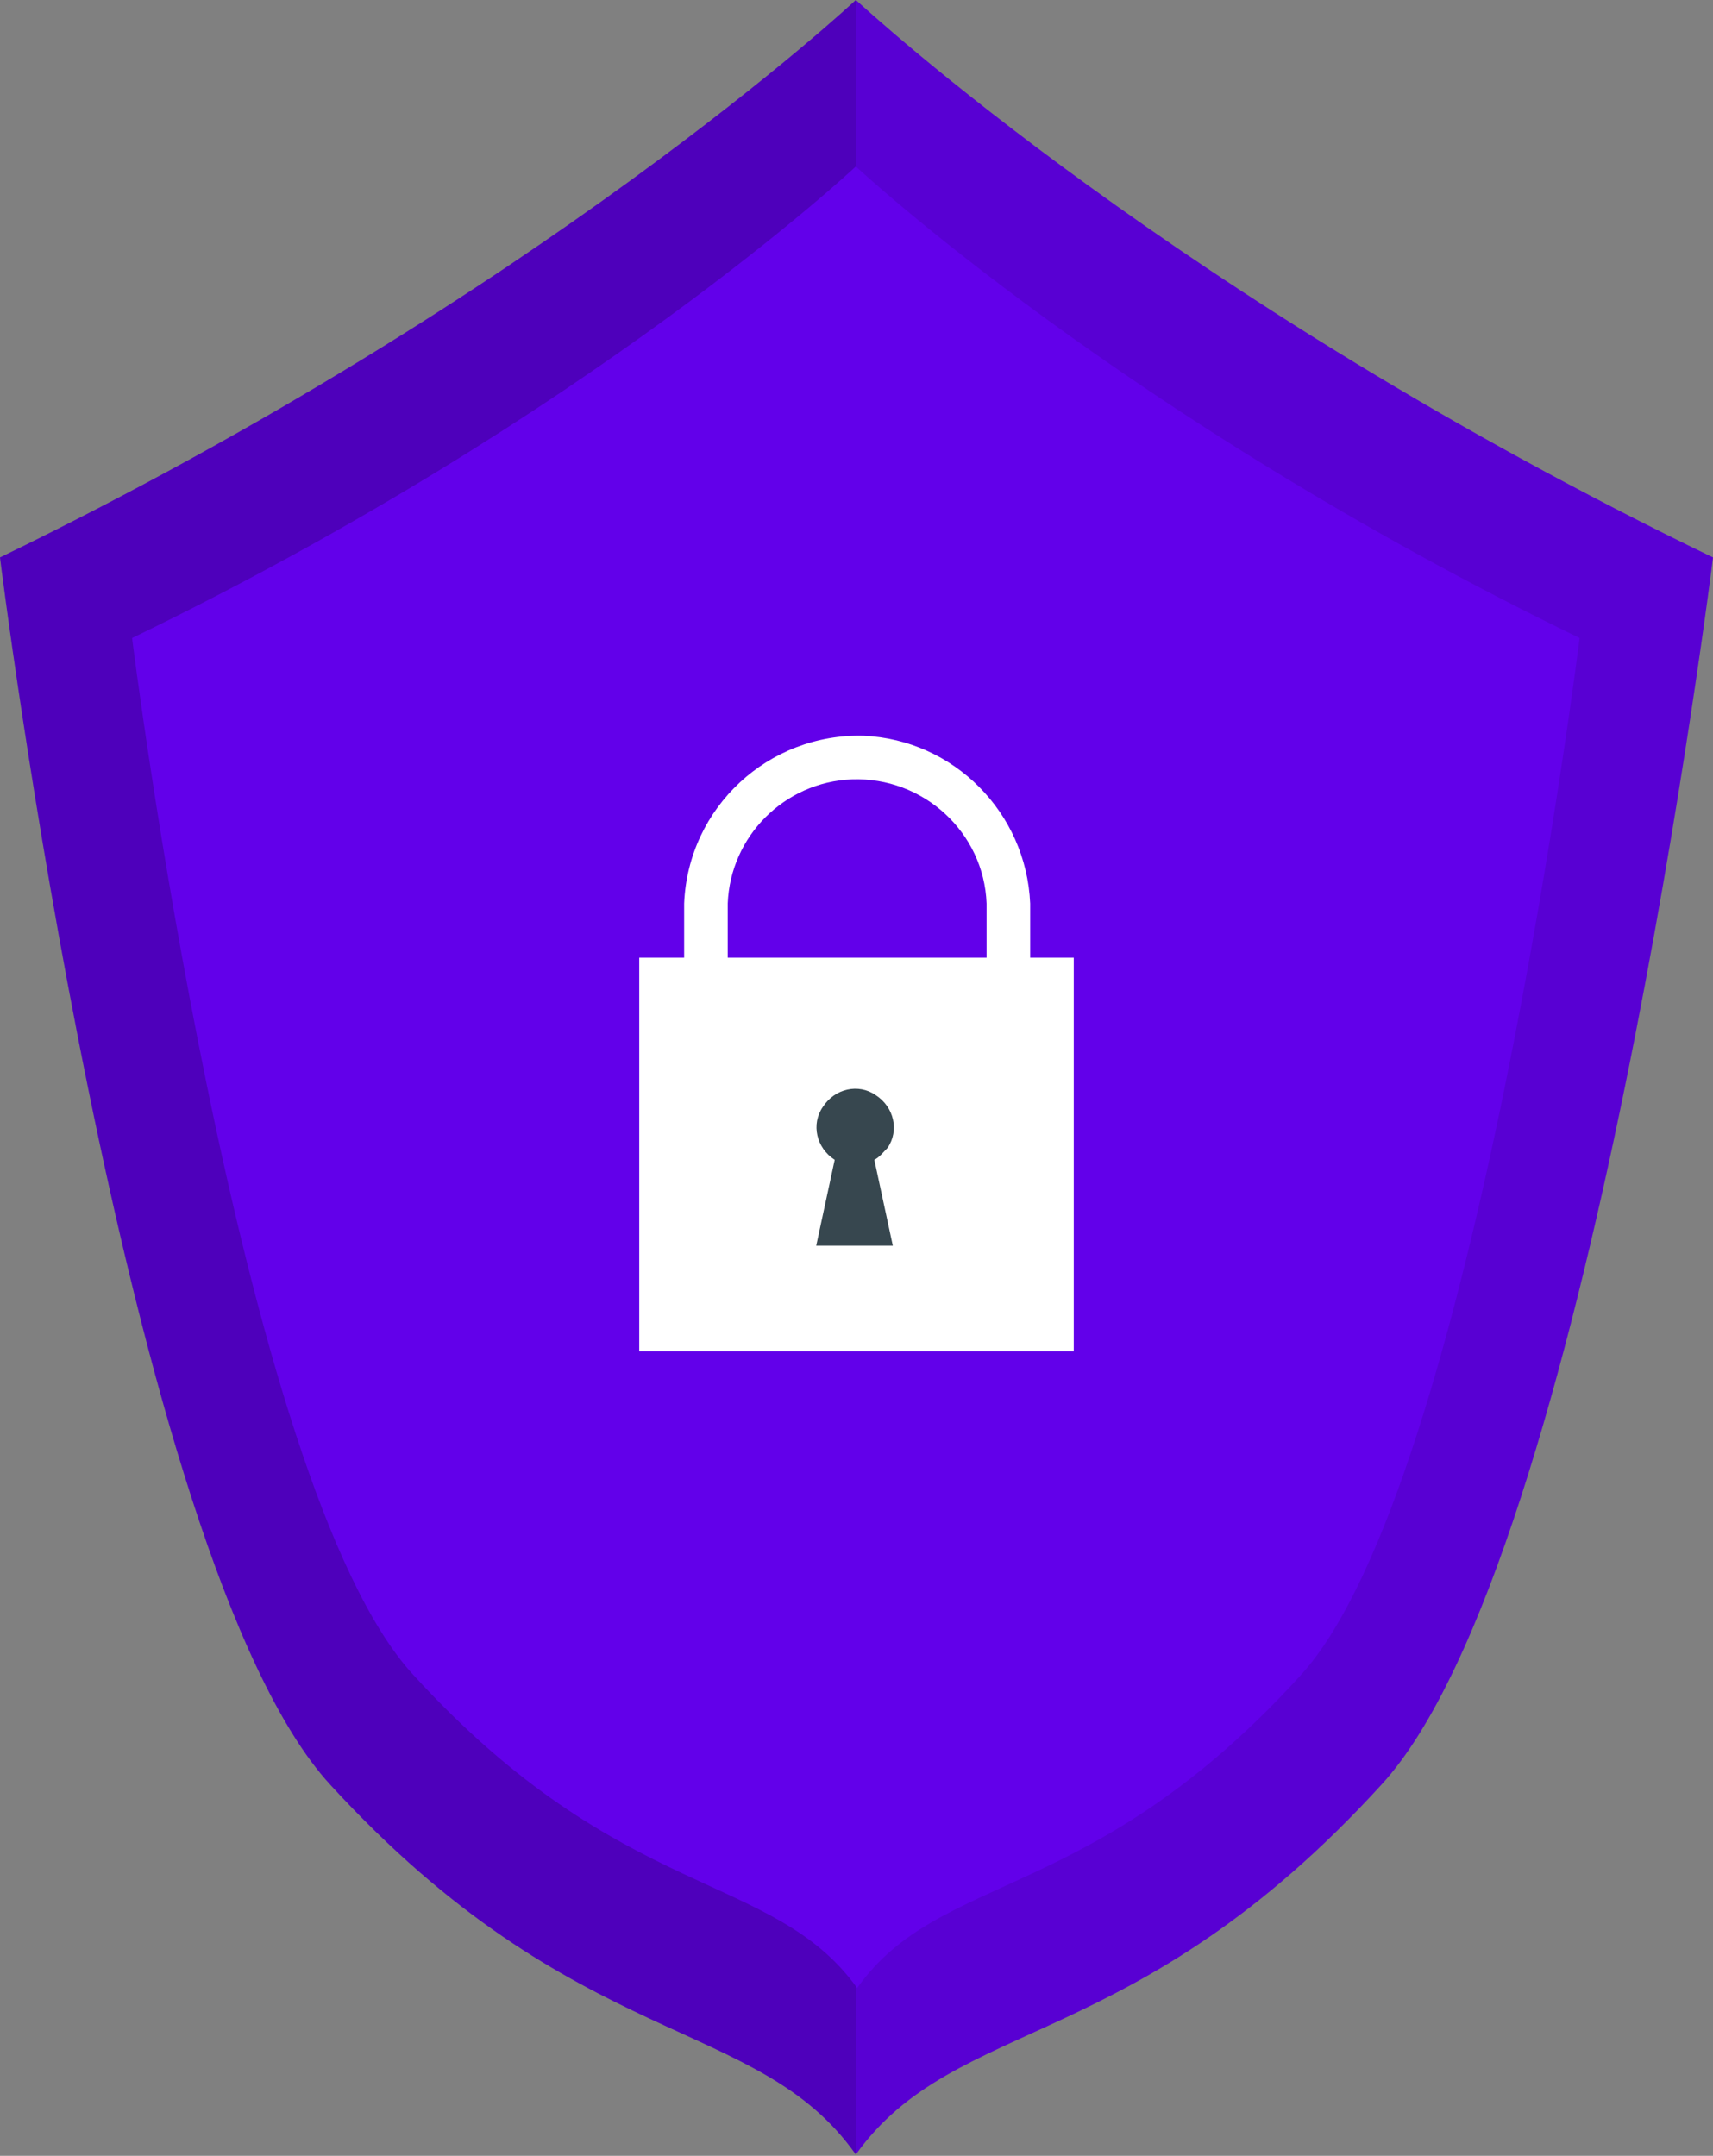
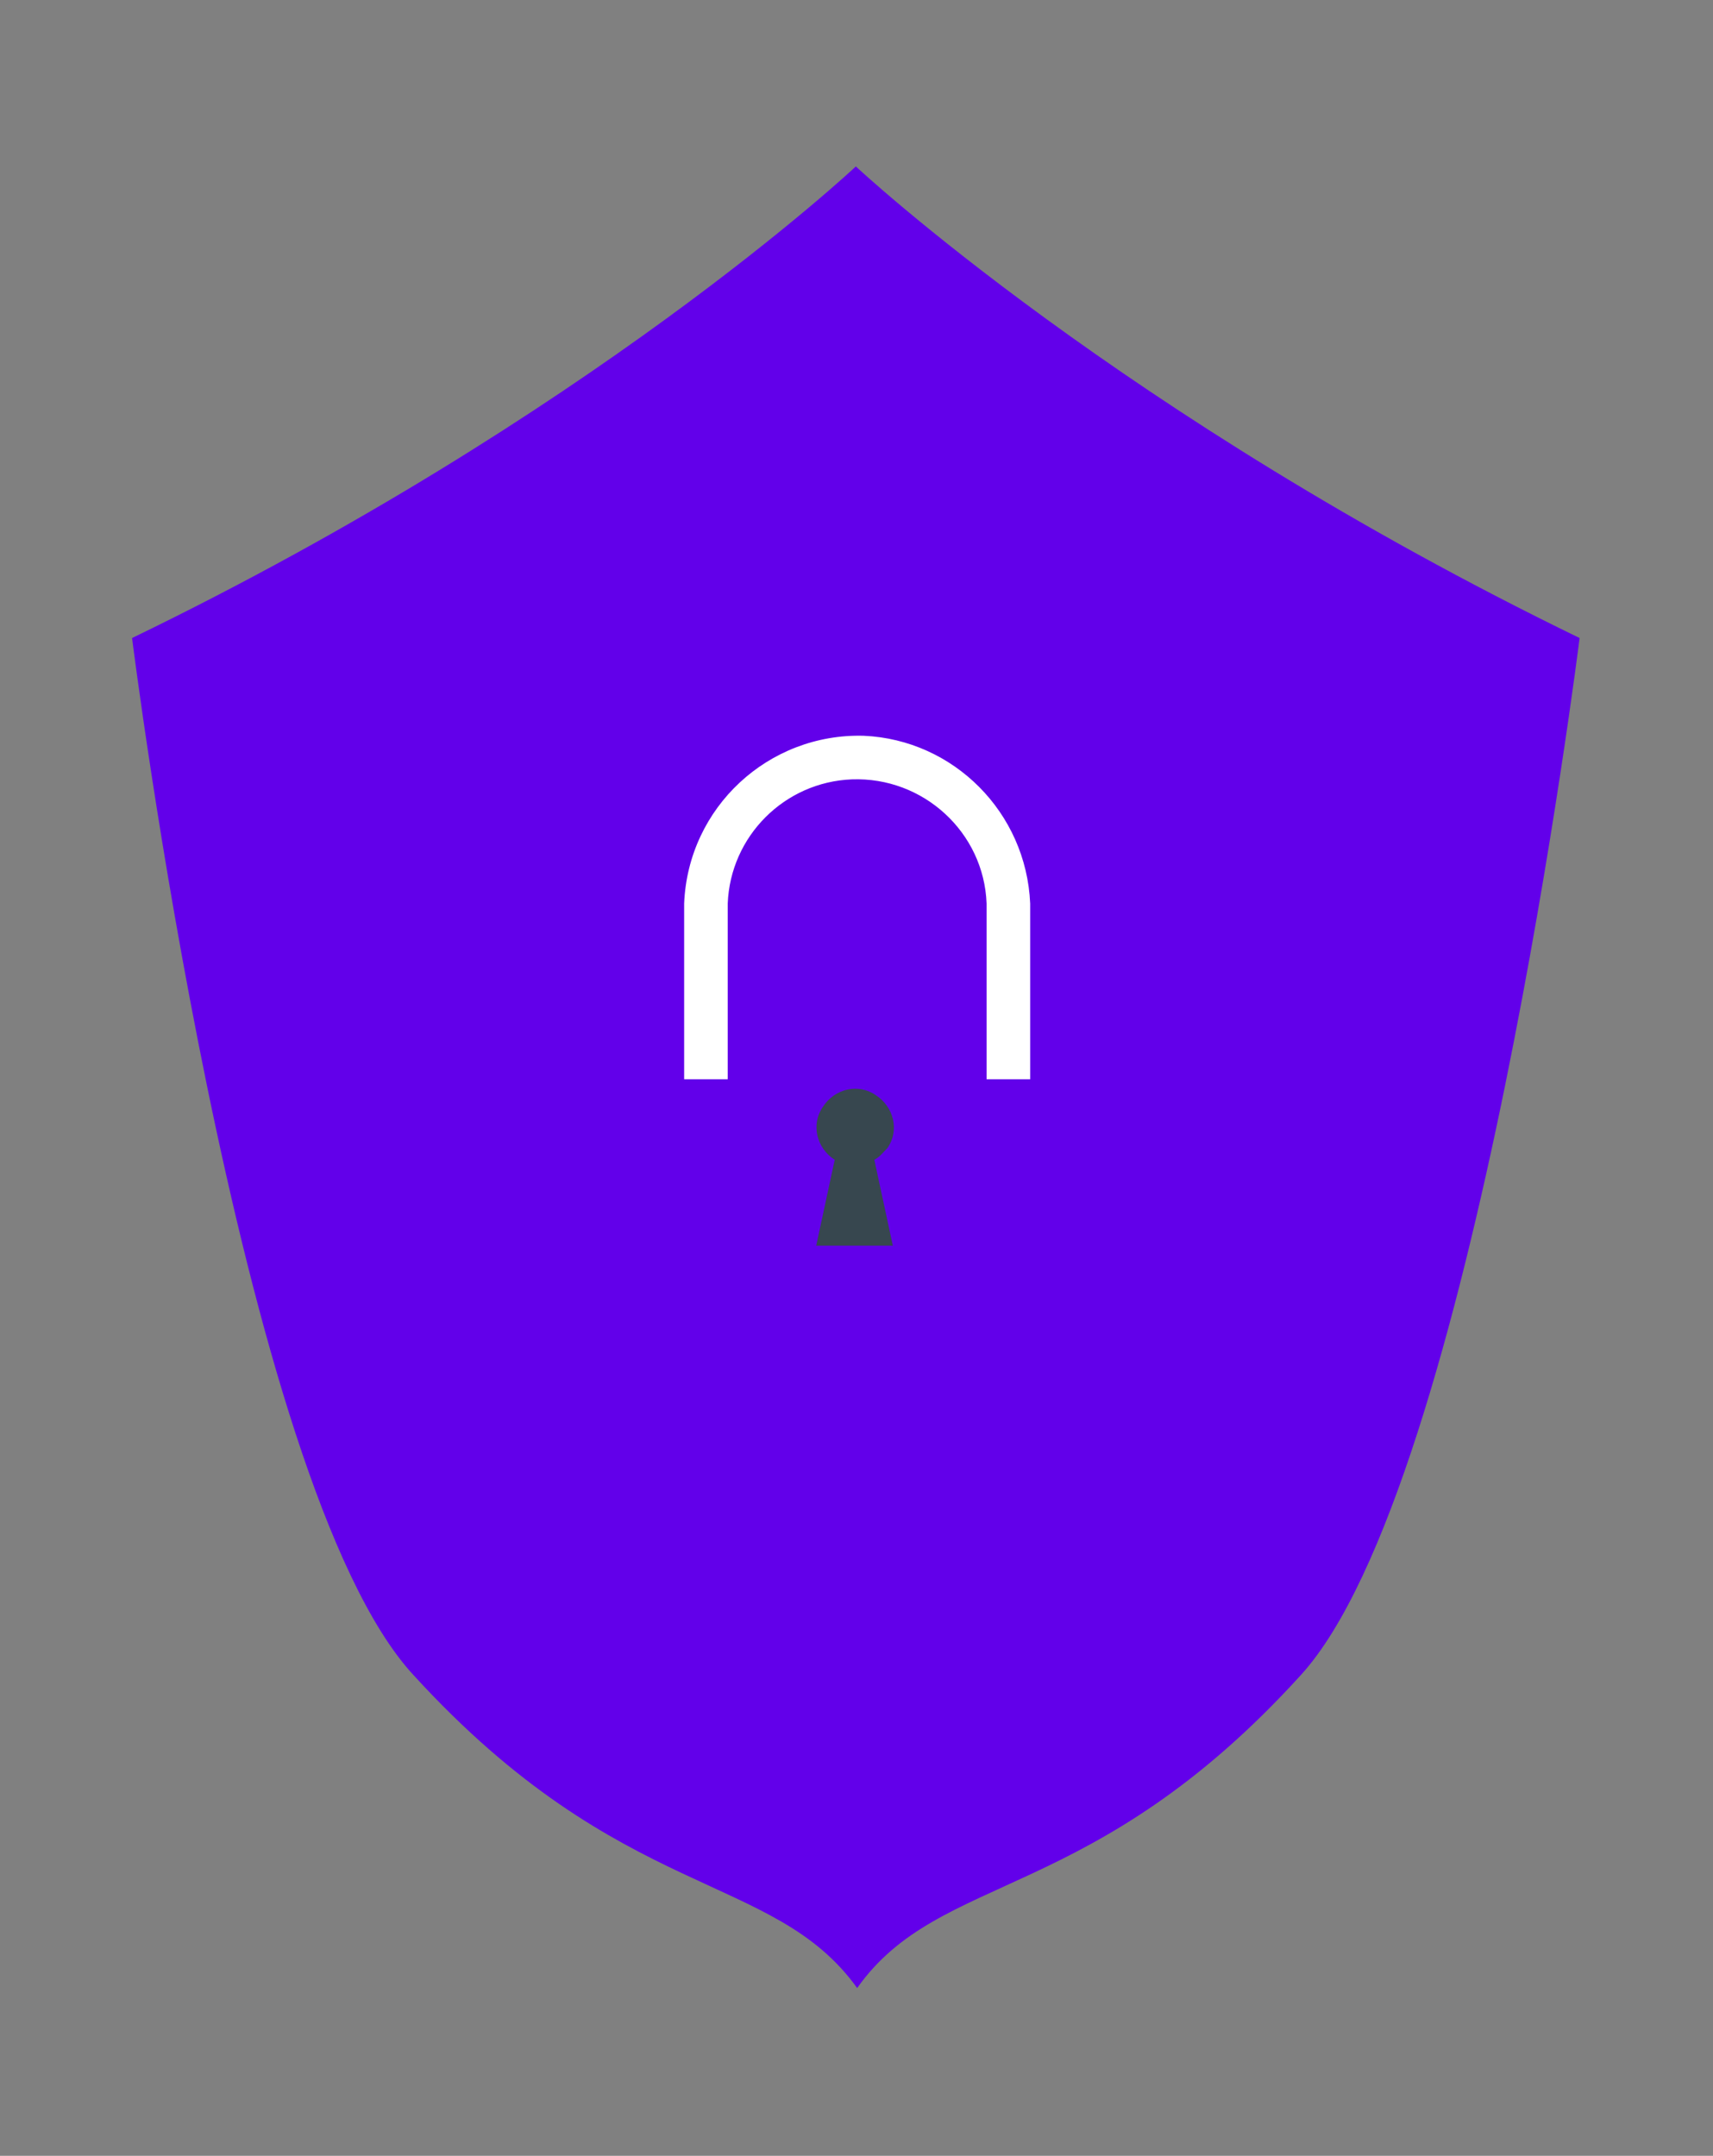
<svg xmlns="http://www.w3.org/2000/svg" version="1.1" id="Layer_1" x="0px" y="0px" viewBox="0 0 129.7 163.2" style="enable-background:new 0 0 129.7 163.2;" xml:space="preserve">
  <rect x="0" y="0" width="129.7" height="163.2" fill="#808080" stroke="none" />
  <style type="text/css">
	.st0{fill:#6200EA;}
	.st1{opacity:0.2;enable-background:new    ;}
	.st2{opacity:0.1;enable-background:new    ;}
	.st3{fill:#FFFFFF;}
	.st4{fill:#37474F;}
</style>
  <g id="freepik--Shield--inject-26">
-     <path class="st0" d="M129.7,42.2c0,0-9.4,75.8-25.1,92.9c-18.7,20.5-32.2,17.4-39.8,28l0,0c-7.5-10.6-21.1-7.6-39.8-28   C9.4,118.1,0,42.2,0,42.2C41,22.3,64.8,0,64.8,0l0,0C65.6,0.7,89.3,22.7,129.7,42.2z" />
-     <path class="st1" d="M64.8,0v163.1l0,0c-7.5-10.6-21.1-7.6-39.8-28C9.4,118.1,0,42.2,0,42.2C41,22.3,64.8,0,64.8,0L64.8,0z" />
-     <path class="st2" d="M129.7,42.2c0,0-9.4,75.8-25.1,92.9c-18.7,20.5-32.2,17.4-39.8,28V0C65.6,0.7,89.3,22.7,129.7,42.2z" />
    <path class="st0" d="M119.6,48.3c0,0-8,64.1-21.1,78.5c-15.8,17.4-27.3,14.8-33.6,23.7c-6.4-8.9-17.8-6.4-33.6-23.7   C18,112.4,10,48.3,10,48.3c34.7-16.8,54.8-35.7,54.8-35.7S85,31.5,119.6,48.3z" />
-     <rect x="48.4" y="72.5" class="st3" width="32.9" height="29.8" />
    <path class="st3" d="M78,81.7h-3.3V68.4c-0.2-5.4-4.8-9.6-10.2-9.4c-5.1,0.2-9.2,4.3-9.4,9.4v13.3h-3.3V68.4   c0.3-7.3,6.4-12.9,13.6-12.7C72.2,56,77.7,61.5,78,68.4V81.7z" />
    <path class="st4" d="M66.2,87.8l1.4,6.5h-5.8l1.4-6.5c-1.4-0.9-1.8-2.7-0.9-4c0.9-1.4,2.7-1.8,4-0.9c1.4,0.9,1.8,2.7,0.9,4   C66.9,87.2,66.6,87.6,66.2,87.8L66.2,87.8z" />
  </g>
</svg>